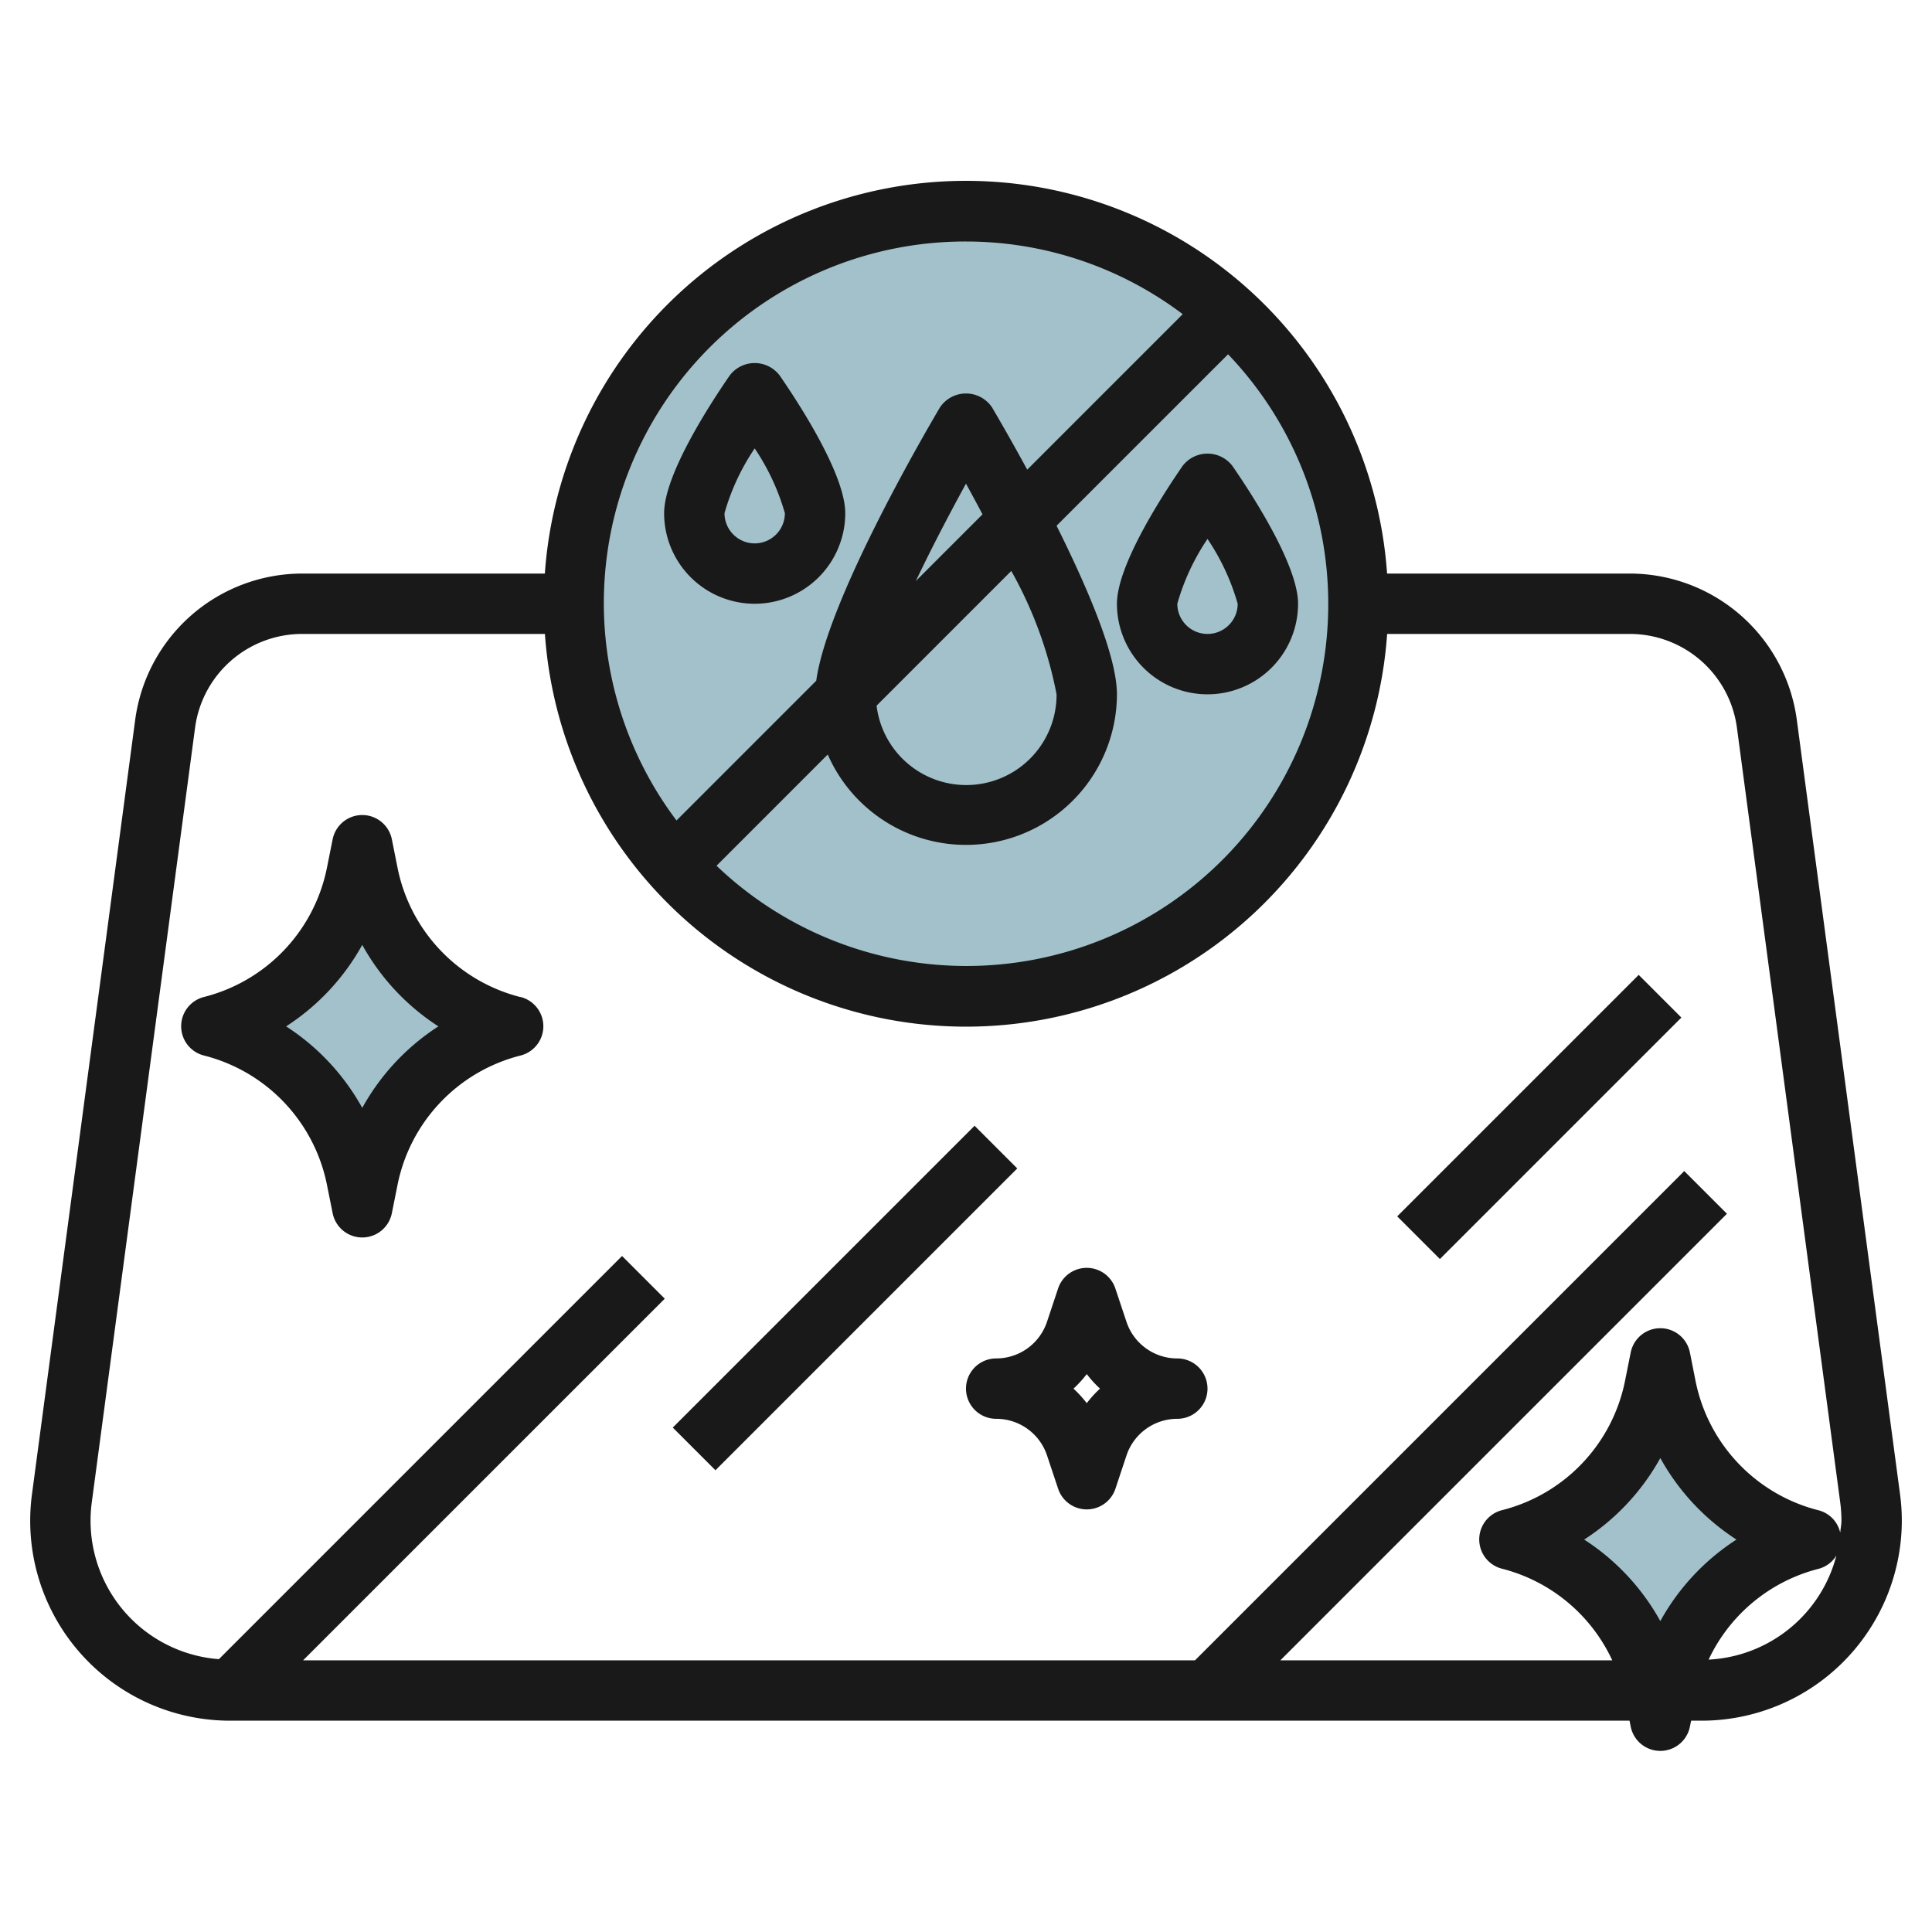
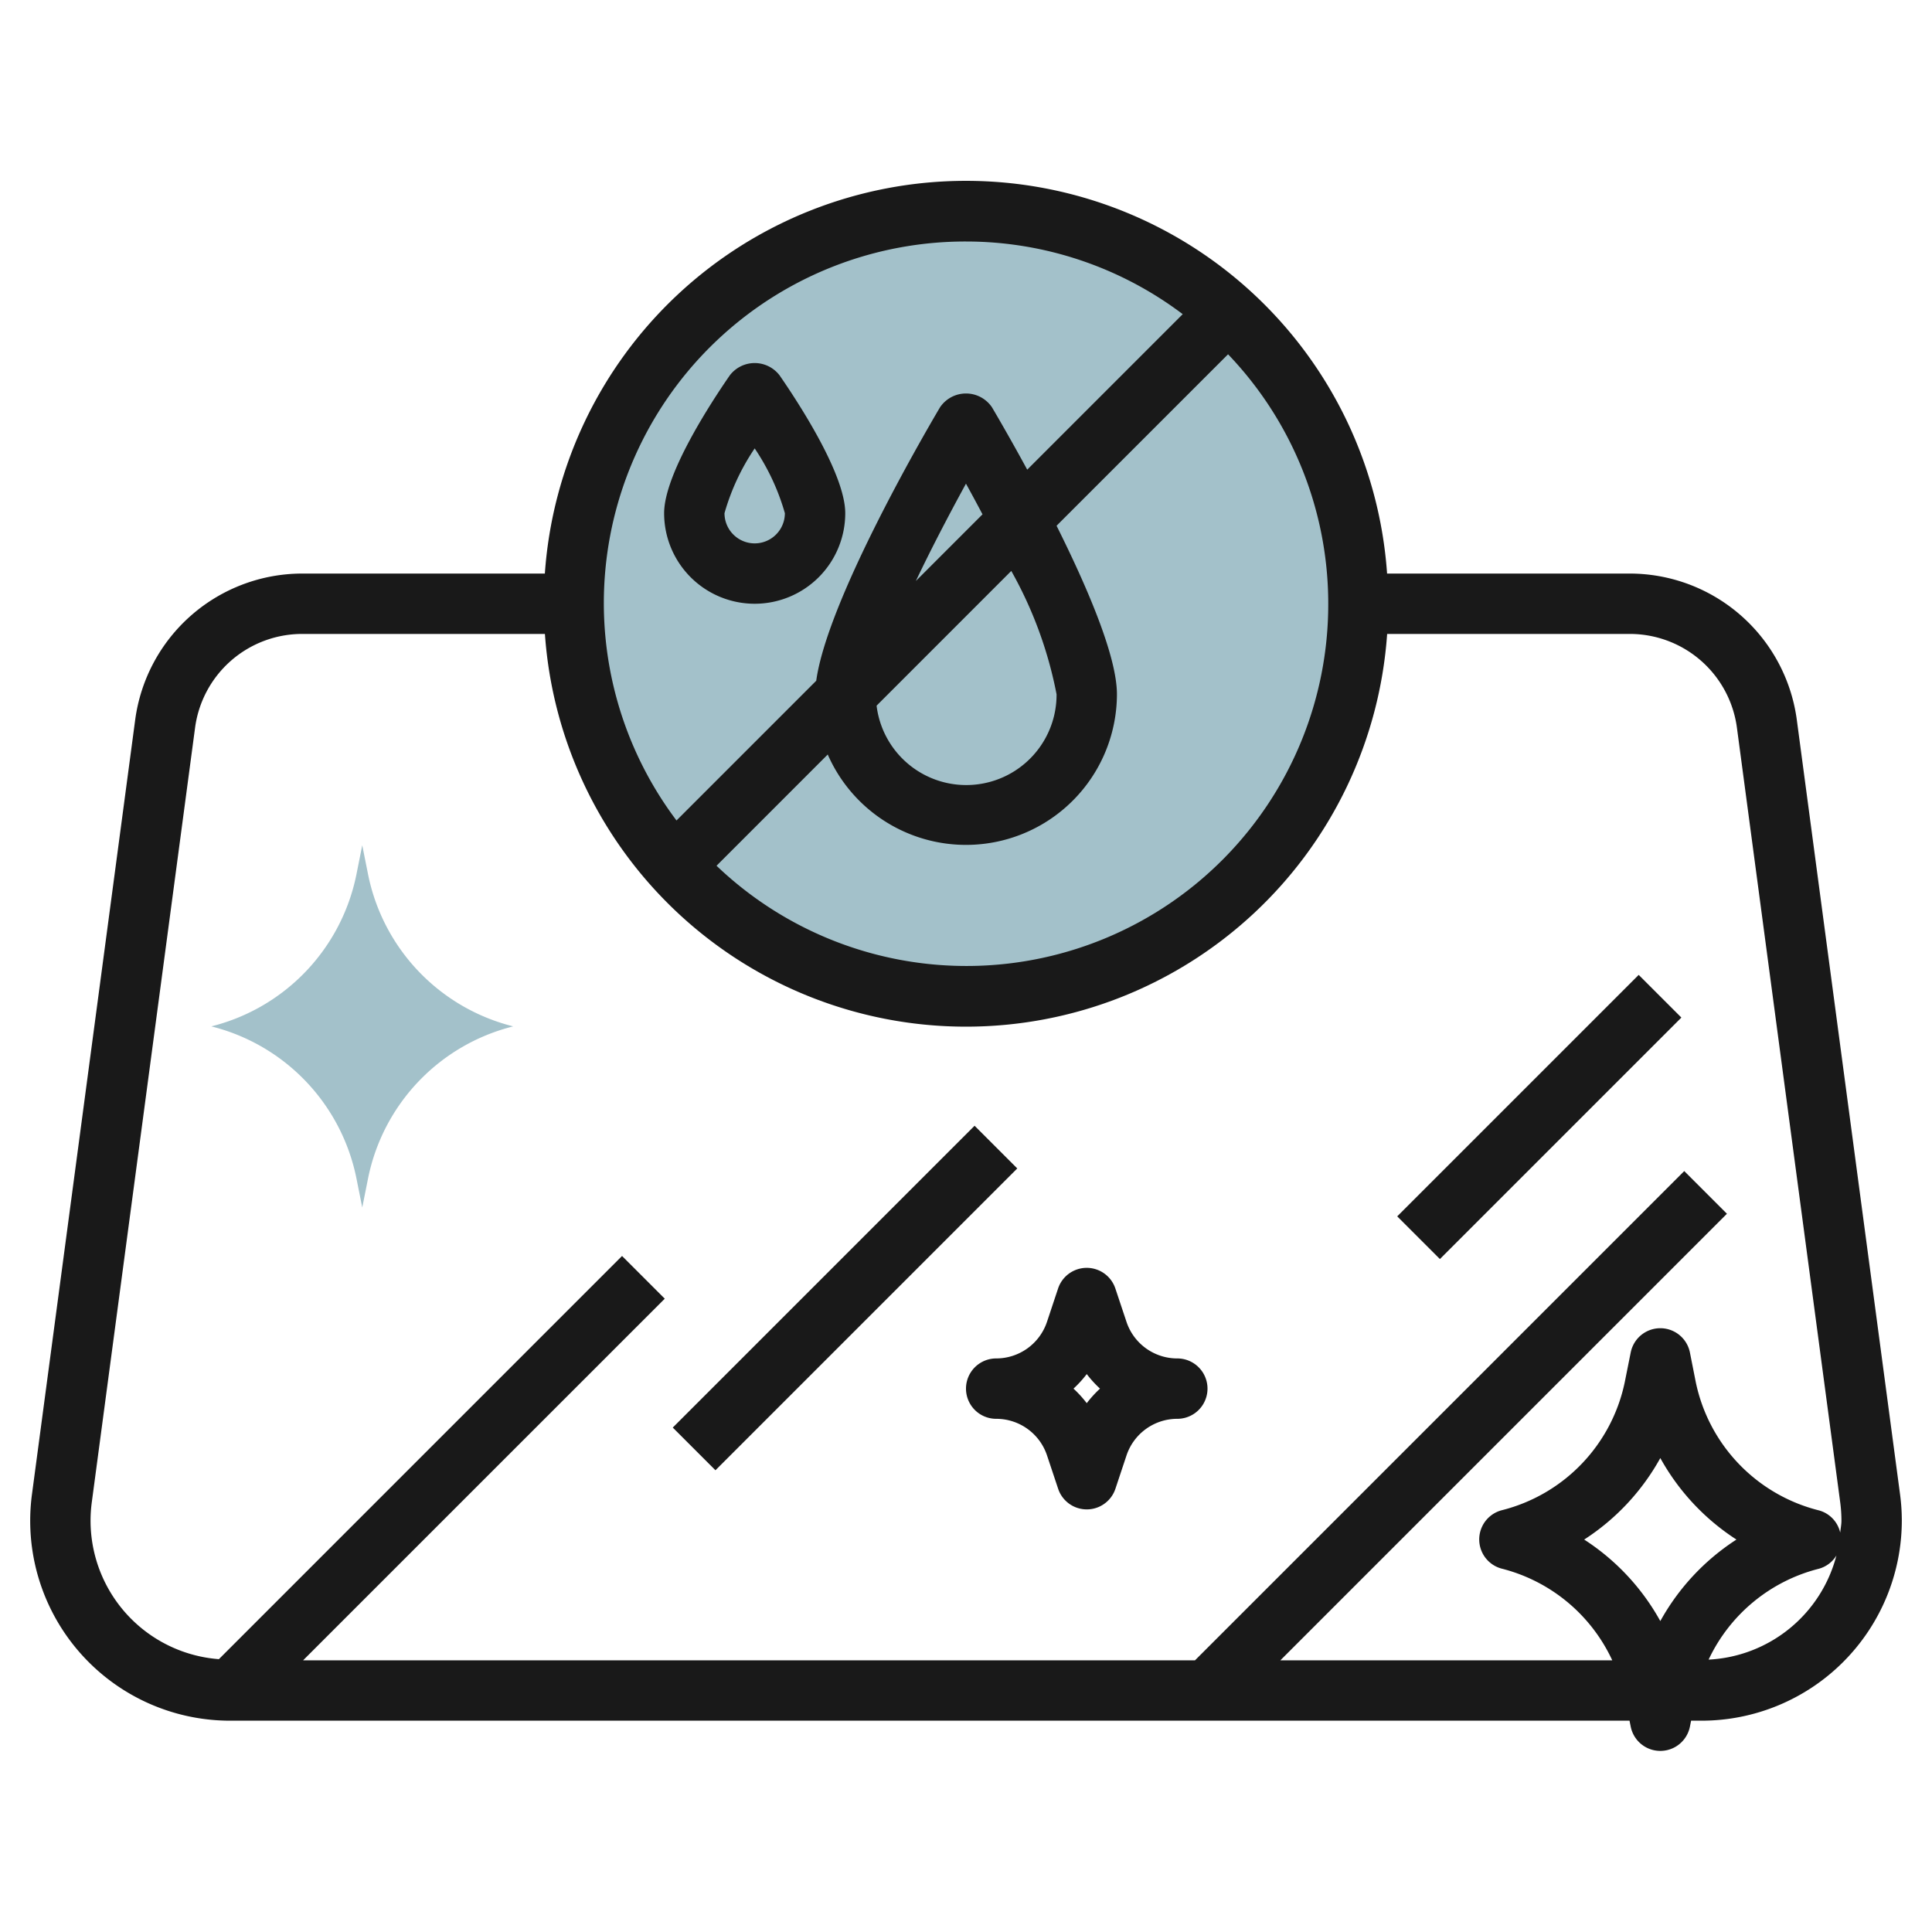
<svg xmlns="http://www.w3.org/2000/svg" id="Layer_3" height="512" viewBox="0 0 64 64" width="512" data-name="Layer 3">
  <path d="m12 40 .191-.957a6.516 6.516 0 0 1 4.809-5.043 6.516 6.516 0 0 1 -4.809-5.043l-.191-.957-.191.957a6.516 6.516 0 0 1 -4.809 5.043 6.516 6.516 0 0 1 4.809 5.043z" fill="#a3c1ca" />
-   <path d="m55 57 .191-.957a6.516 6.516 0 0 1 4.809-5.043 6.516 6.516 0 0 1 -4.809-5.043l-.191-.957-.191.957a6.516 6.516 0 0 1 -4.809 5.043 6.516 6.516 0 0 1 4.809 5.043z" fill="#a3c1ca" />
  <circle cx="32" cy="20" fill="#a3c1ca" r="13" />
  <g fill="#191919">
-     <path d="m17.242 33.03a5.541 5.541 0 0 1 -4.07-4.269l-.192-.961a1 1 0 0 0 -1.96 0l-.192.957a5.541 5.541 0 0 1 -4.07 4.269 1 1 0 0 0 0 1.94 5.541 5.541 0 0 1 4.07 4.269l.192.957a1 1 0 0 0 1.96 0l.192-.957a5.541 5.541 0 0 1 4.07-4.269 1 1 0 0 0 0-1.94zm-5.242 3.67a7.578 7.578 0 0 0 -2.522-2.7 7.578 7.578 0 0 0 2.522-2.7 7.578 7.578 0 0 0 2.522 2.7 7.578 7.578 0 0 0 -2.522 2.7z" />
    <path d="m39 45a1.773 1.773 0 0 1 -1.684-1.213l-.367-1.1a1 1 0 0 0 -1.9 0l-.366 1.1a1.775 1.775 0 0 1 -1.683 1.213 1 1 0 0 0 0 2 1.773 1.773 0 0 1 1.684 1.213l.367 1.1a1 1 0 0 0 1.9 0l.366-1.1a1.775 1.775 0 0 1 1.683-1.213 1 1 0 0 0 0-2zm-3 1.482a3.722 3.722 0 0 0 -.439-.482 3.722 3.722 0 0 0 .439-.482 3.722 3.722 0 0 0 .439.482 3.722 3.722 0 0 0 -.439.482z" />
    <path d="m59.52 23.833a5.587 5.587 0 0 0 -5.52-4.833h-8.051a13.984 13.984 0 0 0 -27.9 0h-8.049a5.587 5.587 0 0 0 -5.52 4.833l-3.421 25.667a6.622 6.622 0 0 0 6.568 7.5h46.353l.04.2a1 1 0 0 0 1.96 0l.04-.2h.352a6.636 6.636 0 0 0 6.628-6.627 6.554 6.554 0 0 0 -.059-.876zm-15.52-3.833a11.984 11.984 0 0 1 -20.264 8.679l3.684-3.685a5 5 0 0 0 9.58-1.994c0-1.26-.982-3.545-2-5.584l5.681-5.68a11.947 11.947 0 0 1 3.319 8.264zm-10.5-1.087a13.569 13.569 0 0 1 1.5 4.087 2.992 2.992 0 0 1 -5.962.376zm-3.161.333c.51-1.072 1.1-2.2 1.66-3.224.181.328.365.669.548 1.016zm1.661-11.246a11.922 11.922 0 0 1 7.179 2.407l-5.151 5.151c-.521-.958-.964-1.721-1.167-2.065a1.038 1.038 0 0 0 -1.722 0c-.651 1.1-3.744 6.463-4.1 9.057l-4.629 4.629a11.977 11.977 0 0 1 9.59-19.179zm20.478 43a7.578 7.578 0 0 0 2.522-2.7 7.578 7.578 0 0 0 2.522 2.7 7.578 7.578 0 0 0 -2.522 2.7 7.578 7.578 0 0 0 -2.522-2.7zm4.122 3.977a5.534 5.534 0 0 1 3.64-3.007.985.985 0 0 0 .594-.443 4.614 4.614 0 0 1 -4.234 3.45zm4.358-4.212a.988.988 0 0 0 -.718-.735 5.541 5.541 0 0 1 -4.07-4.269l-.19-.961a1 1 0 0 0 -1.96 0l-.192.957a5.541 5.541 0 0 1 -4.07 4.269 1 1 0 0 0 0 1.94 5.537 5.537 0 0 1 3.65 3.034h-10.994l14.793-14.793-1.414-1.414-16.207 16.207h-29.545l11.98-11.979-1.415-1.415-13.355 13.356a4.6 4.6 0 0 1 -4.21-5.2l3.422-25.662a3.58 3.58 0 0 1 3.537-3.1h8.051a13.984 13.984 0 0 0 27.9 0h8.049a3.58 3.58 0 0 1 3.537 3.1l3.422 25.665a4.622 4.622 0 0 1 .041.611c0 .131-.028.258-.04.389z" />
    <path d="m20.929 42h14.142v2h-14.142z" transform="matrix(.707 -.707 .707 .707 -22.205 32.393)" />
    <path d="m45.343 36h11.314v2h-11.314z" transform="matrix(.707 -.707 .707 .707 -11.225 46.899)" />
-     <path d="m39.177 15.432c-.655.947-2.177 3.29-2.177 4.568a3 3 0 0 0 6 0c0-1.278-1.522-3.621-2.177-4.568a1.038 1.038 0 0 0 -1.646 0zm.823 5.568a1 1 0 0 1 -1-1 7.457 7.457 0 0 1 1-2.147 7.515 7.515 0 0 1 1 2.147 1 1 0 0 1 -1 1z" />
    <path d="m25 20a3 3 0 0 0 3-3c0-1.278-1.522-3.621-2.177-4.568a1.038 1.038 0 0 0 -1.646 0c-.655.947-2.177 3.29-2.177 4.568a3 3 0 0 0 3 3zm0-5.146a7.515 7.515 0 0 1 1 2.146 1 1 0 0 1 -2 0 7.457 7.457 0 0 1 1-2.146z" />
  </g>
</svg>